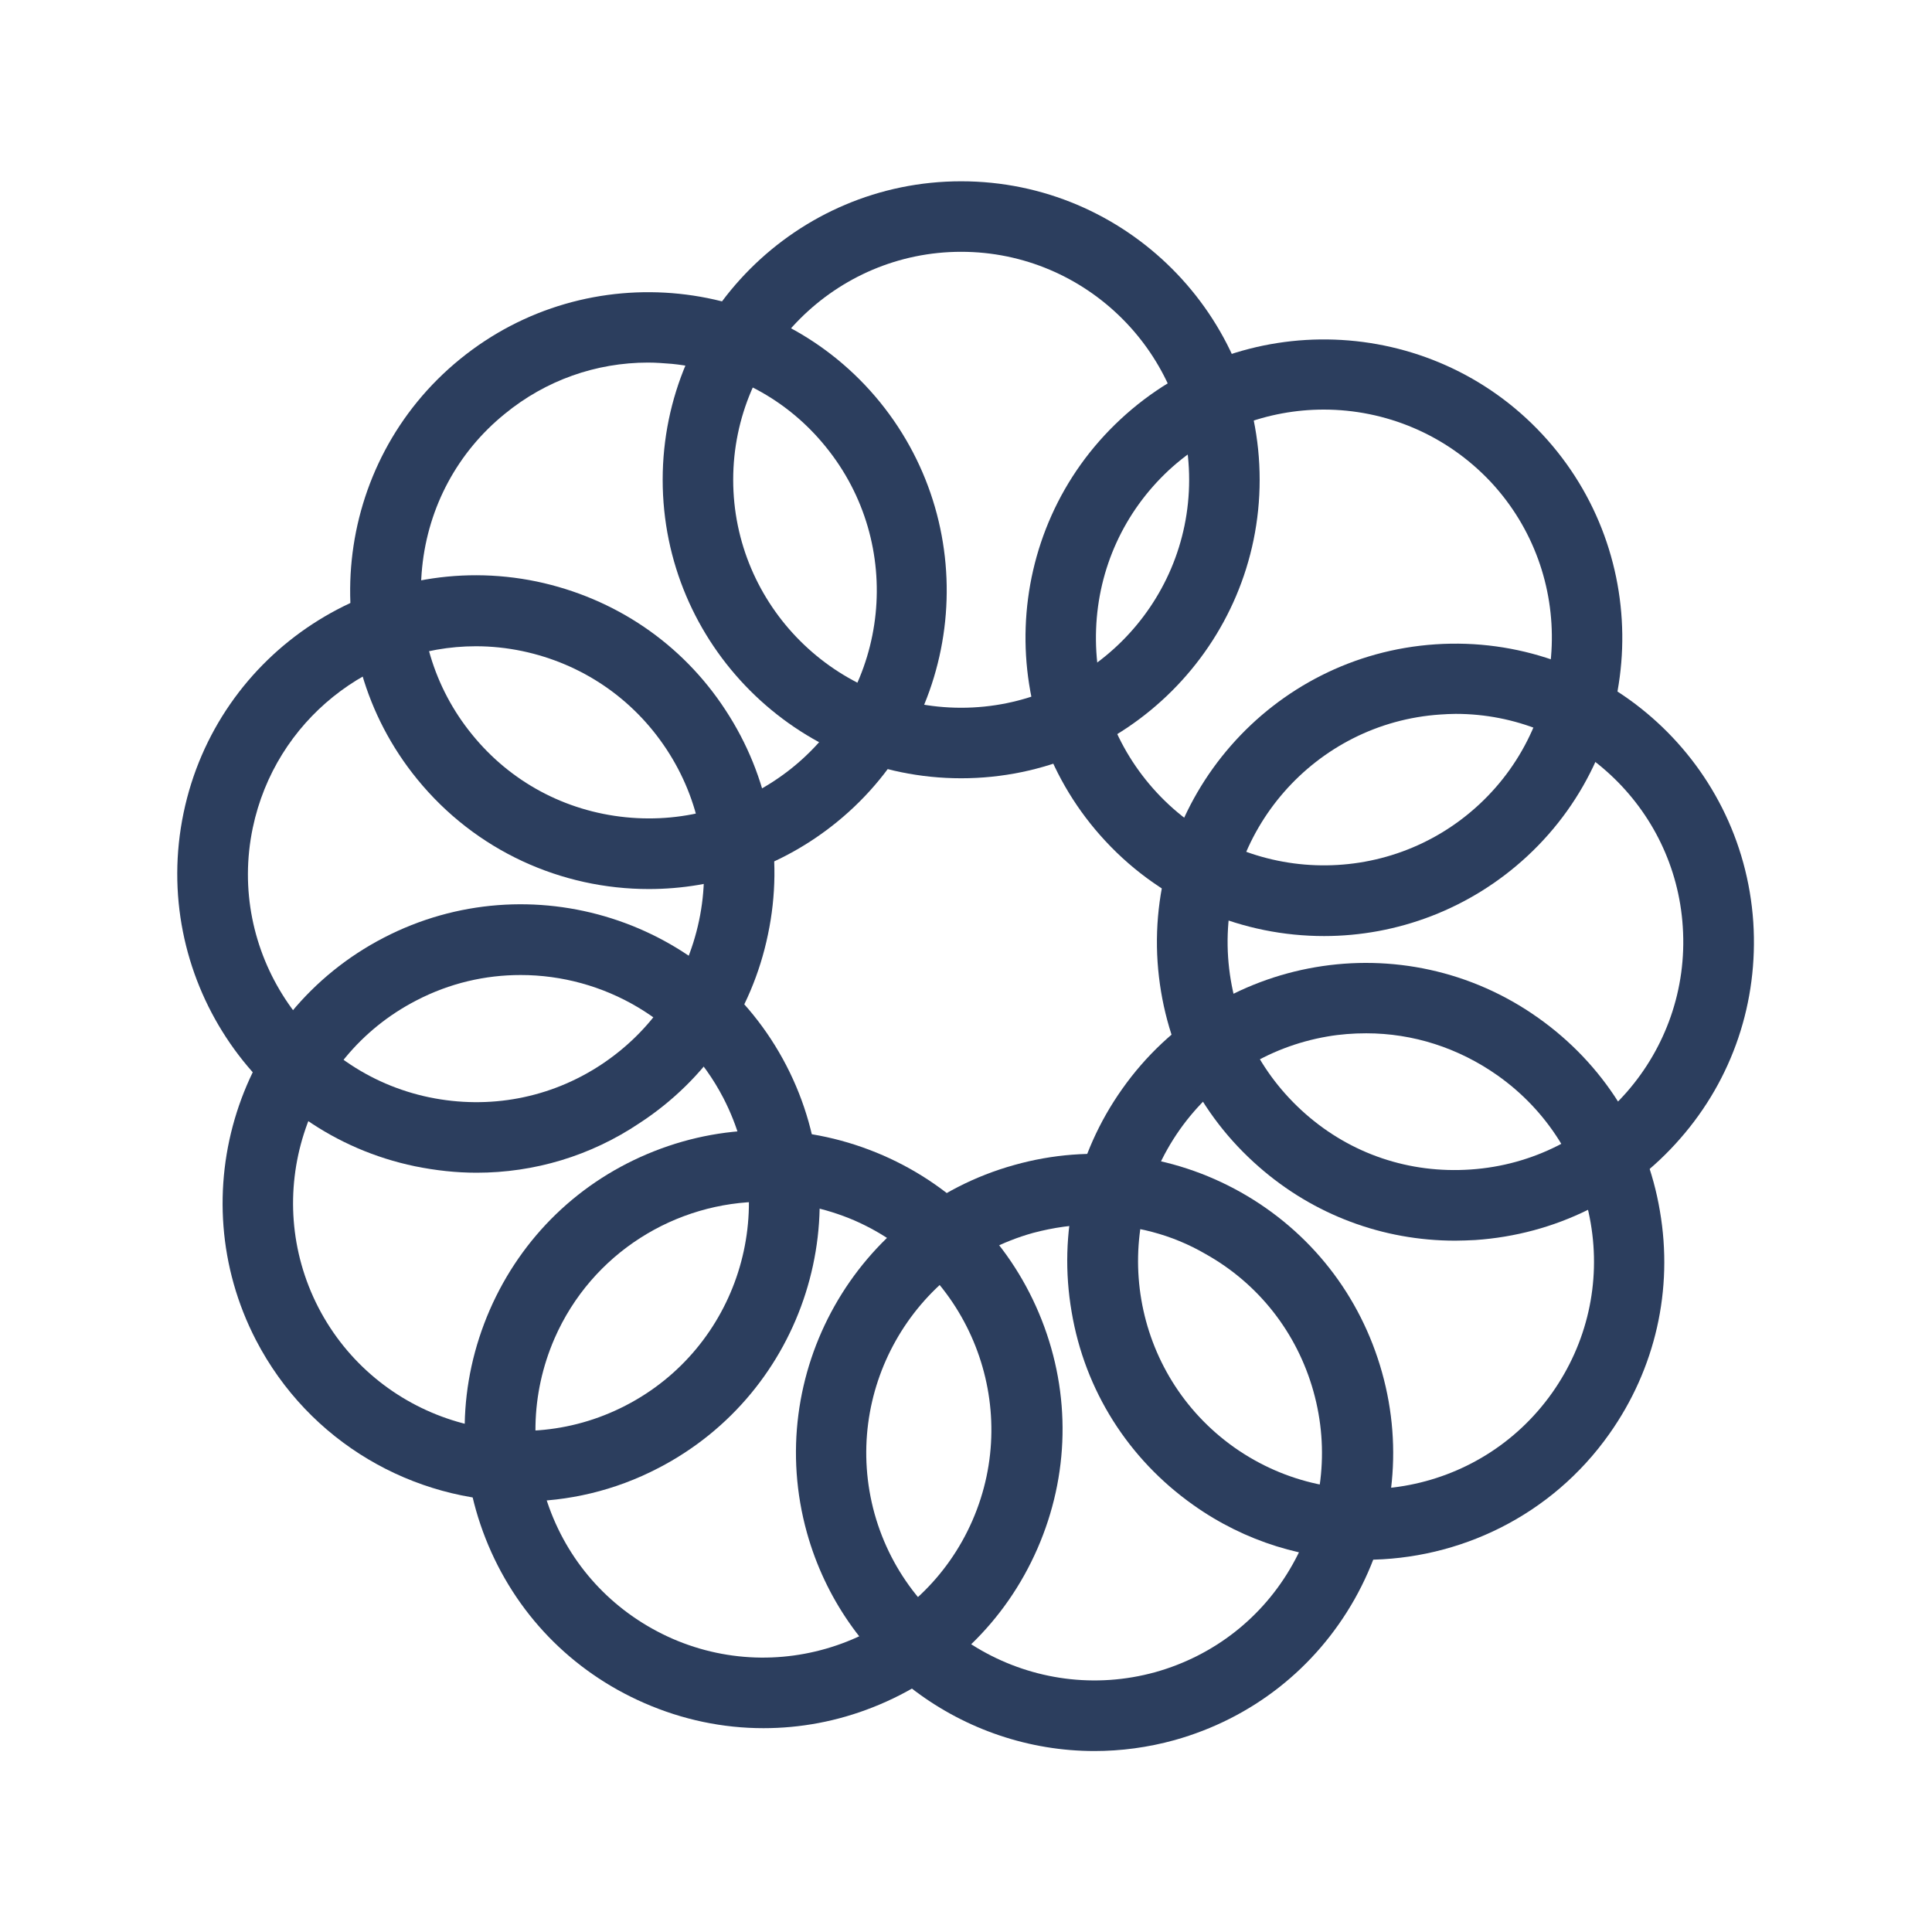
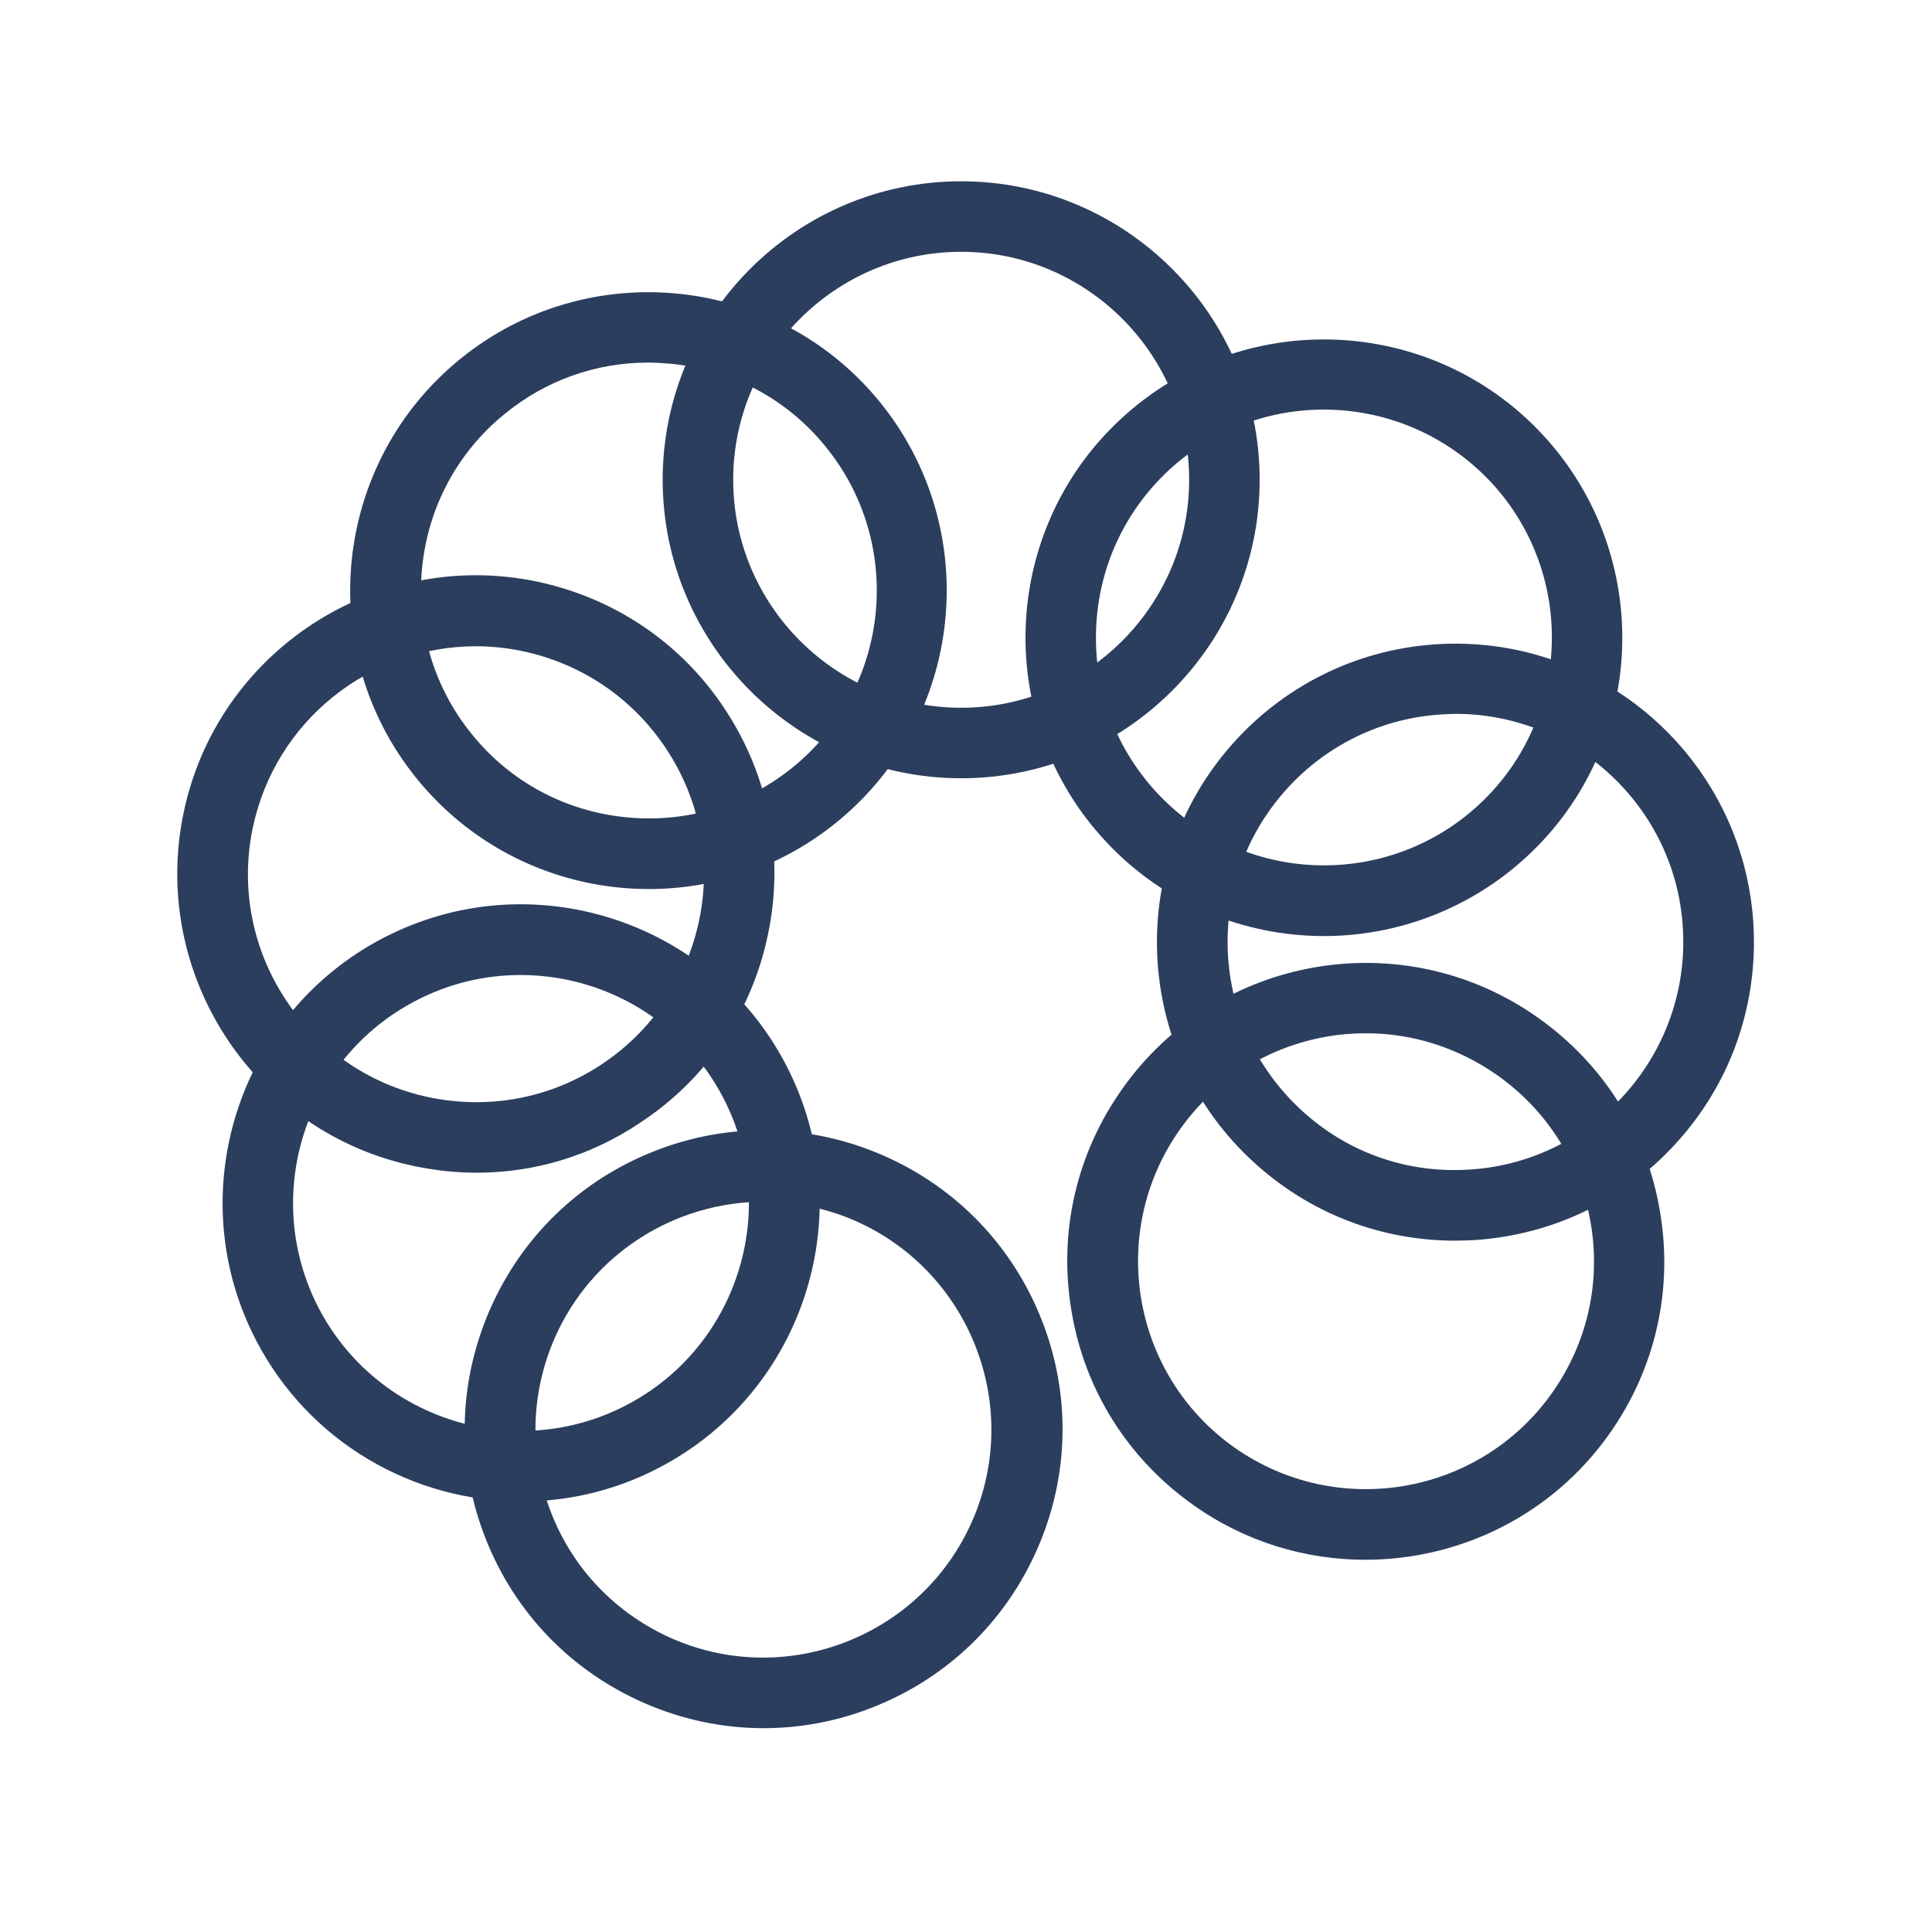
<svg xmlns="http://www.w3.org/2000/svg" version="1.1" id="Calque_1" x="0px" y="0px" viewBox="0 0 600 600" style="enable-background:new 0 0 600 600;" xml:space="preserve">
  <style type="text/css">
	.st0{fill:none;}
	.st1{fill:#2C3E5E;}
</style>
  <g id="Calque_3">
</g>
  <g id="Calque_2">
</g>
  <g>
    <rect x="0" class="st0" width="600" height="600" />
    <g>
      <g>
        <path class="st1" d="M298.5,241.7c-51.1,0-92.7-41.6-92.7-92.7s41.6-92.7,92.7-92.7c51.1,0,92.7,41.6,92.7,92.7     C391.2,200.1,349.6,241.7,298.5,241.7z M298.5,78.2c-39,0-70.8,31.8-70.8,70.8s31.8,70.8,70.8,70.8s70.8-31.8,70.8-70.8     S337.5,78.2,298.5,78.2z" />
      </g>
      <g>
        <path class="st1" d="M201.5,276.1c-27,0-53.7-11.7-72-34.2c-32.3-39.7-26.2-98.2,13.4-130.4c39.7-32.3,98.2-26.2,130.4,13.4l0,0     c32.2,39.7,26.2,98.2-13.4,130.4C242.7,269.3,222.1,276.1,201.5,276.1z M201.3,112.6c-16.2,0-31.8,5.5-44.5,15.9     c-14.7,11.9-23.8,28.9-25.7,47.7c-1.9,18.8,3.6,37.3,15.5,51.9c11.9,14.7,28.9,23.8,47.7,25.7c18.8,1.9,37.2-3.6,51.9-15.5     c30.3-24.6,34.9-69.3,10.2-99.6c-11.9-14.7-28.9-23.8-47.7-25.7C206.2,112.8,203.7,112.6,201.3,112.6z" />
      </g>
      <g>
        <path class="st1" d="M148,364.2c-6.3,0-12.7-0.7-19.1-2C78.8,351.8,46.6,302.6,57,252.5c10.4-50.1,59.6-82.3,109.7-71.9l0,0     c24.2,5.1,45.1,19.2,58.6,39.9c13.6,20.7,18.3,45.5,13.2,69.7c-5,24.2-19.2,45.1-39.9,58.6C183.4,359,165.9,364.2,148,364.2z      M147.8,200.7c-32.8,0-62.3,23-69.3,56.4c-8,38.2,16.7,75.8,54.9,83.7c18.5,3.8,37.4,0.3,53.2-10.1s26.6-26.3,30.5-44.8     s0.3-37.4-10.1-53.2c-10.4-15.8-26.3-26.6-44.8-30.5l0,0C157.4,201.2,152.6,200.7,147.8,200.7z" />
      </g>
      <g>
        <path class="st1" d="M162,466.3c-33.6,0-66-18.3-82.5-50.1c-23.5-45.4-5.7-101.5,39.7-125l0,0c45.4-23.5,101.5-5.7,125,39.7     c23.5,45.4,5.7,101.5-39.7,125C190.9,463,176.3,466.3,162,466.3z M161.7,302.8c-11,0-22,2.5-32.4,7.9l0,0     c-34.7,17.9-48.3,60.7-30.4,95.4c18,34.7,60.8,48.3,95.4,30.4c34.7-17.9,48.3-60.7,30.4-95.4     C212.1,316.7,187.3,302.8,161.7,302.8z M124.2,301h0.1H124.2z" />
      </g>
      <g>
        <path class="st1" d="M237.1,536.7c-12.6,0-25.1-2.6-37-7.8c-22.7-9.9-40.2-28-49.3-51.1s-8.6-48.2,1.3-71     c9.9-22.7,28-40.2,51.1-49.3c23.1-9.1,48.2-8.6,71,1.3c22.7,9.9,40.2,28,49.3,51.1s8.6,48.3-1.3,71s-28,40.2-51.1,49.3     C260,534.6,248.5,536.7,237.1,536.7z M237.2,373.2c-27.3,0-53.4,15.9-65,42.5c-7.5,17.3-7.9,36.6-1,54.2s20.3,31.4,37.6,39     c35.8,15.6,77.6-0.9,93.2-36.7c15.6-35.8-0.9-77.6-36.7-93.2C256.2,375.1,246.6,373.2,237.2,373.2z" />
      </g>
      <g>
-         <path class="st1" d="M339.9,543.8c-40.6,0-77.9-26.9-89.3-67.8c-13.7-49.2,15.1-100.5,64.4-114.2c23.8-6.7,48.9-3.6,70.4,8.5     c21.6,12.2,37.1,32,43.8,55.9s3.6,48.9-8.5,70.4c-12.2,21.6-32,37.1-55.9,43.8C356.5,542.7,348.1,543.8,339.9,543.8z M340,380.3     c-6.4,0-12.8,0.9-19.2,2.6c-37.6,10.5-59.6,49.6-49.2,87.2c10.5,37.6,49.6,59.6,87.2,49.2c18.2-5.1,33.4-17,42.6-33.4     c9.3-16.5,11.6-35.6,6.5-53.8c-5.1-18.2-17-33.4-33.4-42.6C363.9,383.3,352,380.3,340,380.3z" />
-       </g>
+         </g>
      <g>
        <path class="st1" d="M424,484.4c-18.5,0-37.2-5.5-53.4-17c-20.2-14.3-33.7-35.6-37.8-60c-4.2-24.4,1.4-49,15.7-69.2     c29.5-41.8,87.5-51.7,129.2-22.1c20.2,14.3,33.7,35.6,37.8,60c4.2,24.4-1.4,49-15.7,69.2C481.8,470.8,453.1,484.4,424,484.4z      M424.3,320.9c-4,0-8.1,0.3-12.1,1c-18.6,3.2-34.9,13.5-45.8,28.9c-22.5,31.9-15,76.1,16.9,98.7c31.9,22.5,76.1,15,98.7-16.9     c10.9-15.4,15.2-34.2,12-52.8c-3.2-18.6-13.5-34.9-28.9-45.8C452.9,325.4,438.8,320.9,424.3,320.9z" />
      </g>
      <g>
        <path class="st1" d="M451.9,385.3c-22.4,0-43.9-8-60.9-22.9c-18.7-16.3-29.8-38.9-31.5-63.6c-3.4-51,35.3-95.3,86.3-98.7     c51.1-3.4,95.3,35.3,98.7,86.3c1.6,24.7-6.4,48.6-22.7,67.2c-16.3,18.7-38.9,29.8-63.6,31.5C456.1,385.2,454,385.3,451.9,385.3z      M452.1,221.7c-1.6,0-3.2,0.1-4.8,0.2c-38.9,2.6-68.5,36.4-65.9,75.4c1.3,18.9,9.8,36.1,24,48.6s32.3,18.6,51.3,17.3     c38.9-2.6,68.5-36.4,65.9-75.4C520.2,250.5,489,221.7,452.1,221.7z" />
      </g>
      <g>
        <path class="st1" d="M411.2,290.7c-24.9,0-49.7-9.9-67.9-29.5c-34.8-37.4-32.8-96.2,4.7-131c37.4-34.8,96.2-32.7,131,4.7     c34.8,37.4,32.8,96.2-4.7,131C456.5,282.4,433.8,290.7,411.2,290.7z M411.1,127.2c-17.3,0-34.6,6.3-48.2,18.9     c-13.8,12.9-21.8,30.4-22.5,49.3s6,36.9,18.9,50.8c26.6,28.6,71.5,30.2,100.1,3.6s30.2-71.5,3.6-100.1     C449,134.8,430.1,127.2,411.1,127.2z" />
      </g>
    </g>
  </g>
</svg>